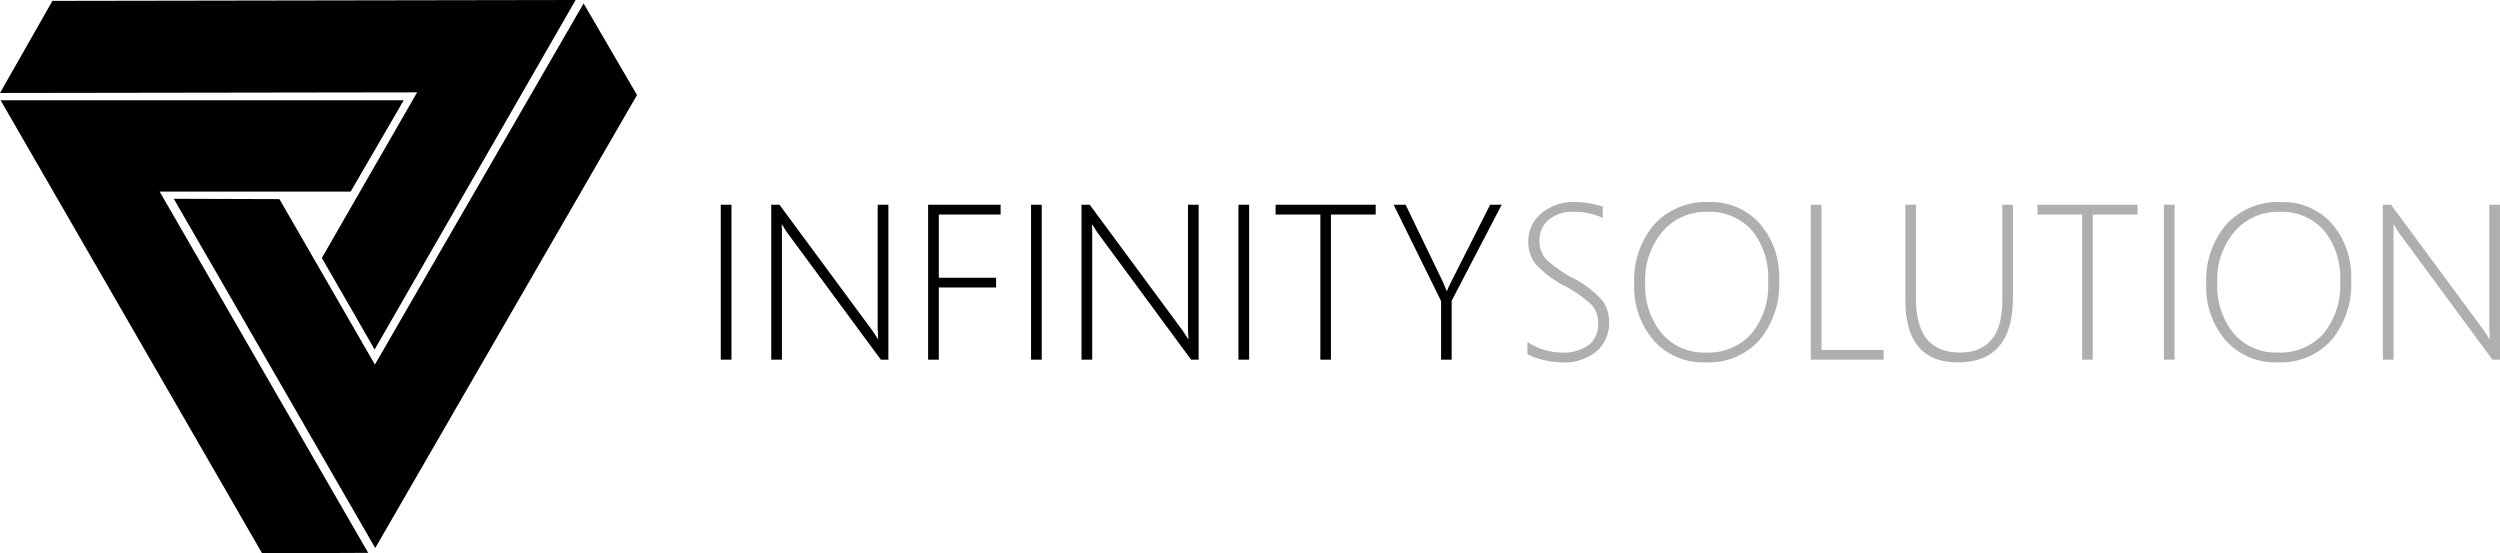
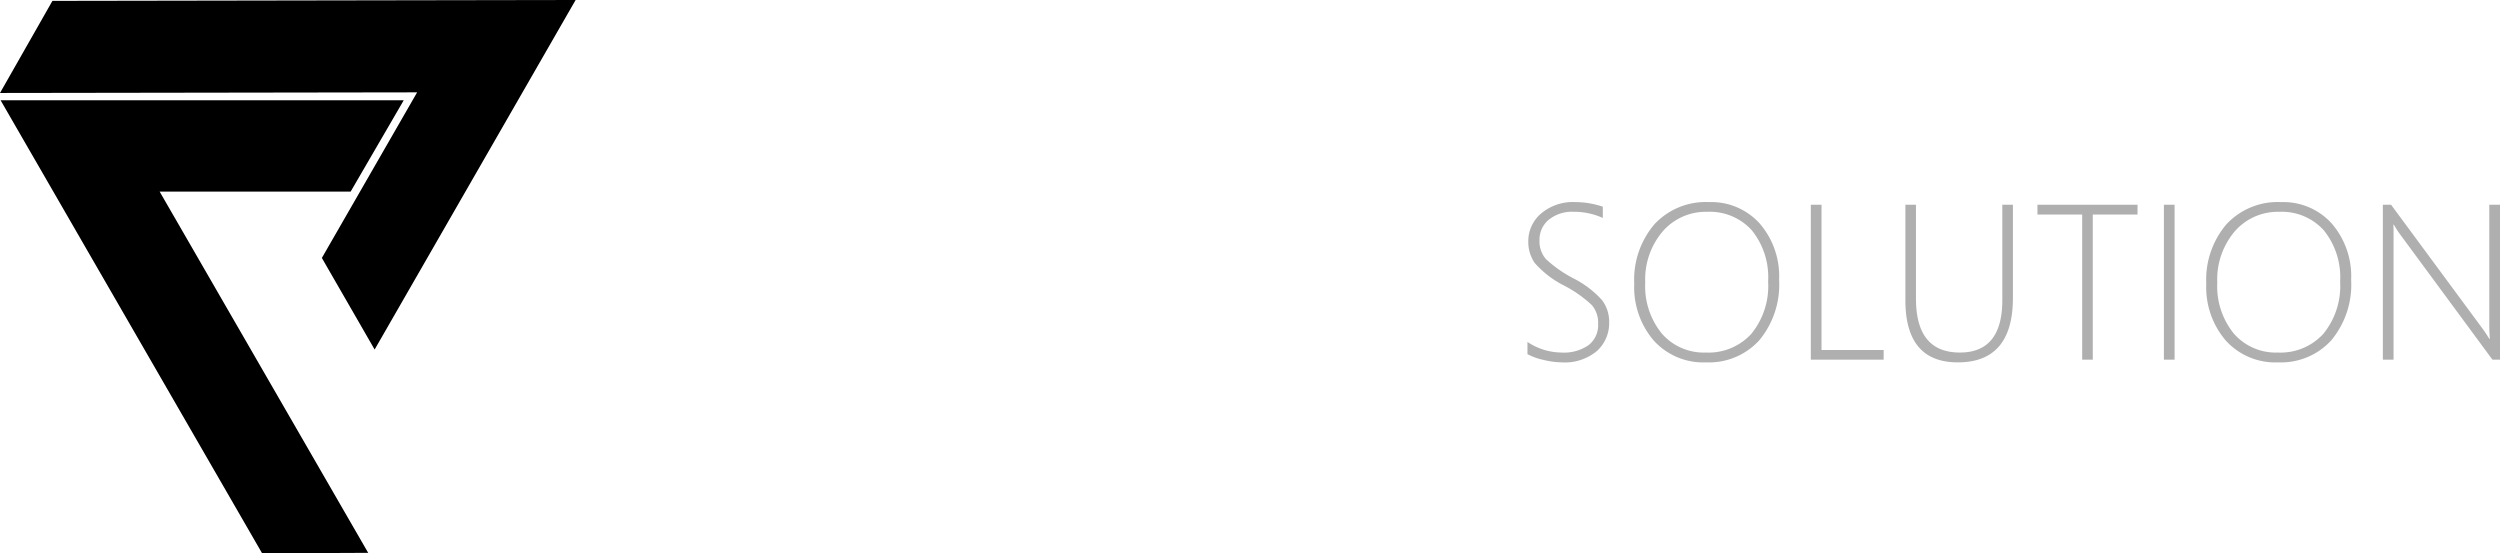
<svg xmlns="http://www.w3.org/2000/svg" viewBox="0 0 271.086 60">
  <defs>
    <style>
      .cls-1 {
        fill-rule: evenodd;
      }

      .cls-2 {
        fill: #afafaf;
      }
    </style>
  </defs>
  <g id="logo" transform="translate(-765 -115)">
    <g id="infinite-shape" transform="translate(765 115)">
      <path id="Path_1" data-name="Path 1" class="cls-1" d="M40.052,82.358l-11.5.052L.19,33.28H43.909l-5.758,9.906H17.438Z" transform="translate(-0.128 -22.411)" />
      <path id="Path_2" data-name="Path 2" class="cls-1" d="M0,10.082,5.686.095,62.417,0,40.623,37.9,34.9,27.97,45.231,10.014Z" />
-       <path id="Path_3" data-name="Path 3" class="cls-1" d="M102.131,1.14l5.791,9.932L79.536,60.193,57.69,22.323l11.457.036L79.5,40.3Z" transform="translate(-38.848 -0.768)" />
    </g>
-     <path id="Path_11361" data-name="Path 11361" d="M2.156,0V-16.8h1.16V0ZM19.512,0,9.5-13.582a8.2,8.2,0,0,1-.539-.82l-.152-.234H8.766q.023.3.023.738V0H7.629V-16.8H8.52L18.457-3.34q.328.445.715,1.078h.059q-.059-.82-.059-1.406V-16.8h1.16V0ZM25.8-15.738v6.855h6.211v1.055H25.8V0h-1.16V-16.8H32.5v1.066ZM35.8,0V-16.8h1.16V0ZM53.156,0,43.148-13.582a8.2,8.2,0,0,1-.539-.82l-.152-.234H42.41q.023.3.023.738V0h-1.16V-16.8h.891L52.1-3.34q.328.445.715,1.078h.059q-.059-.82-.059-1.406V-16.8h1.16V0Zm5.133,0V-16.8h1.16V0ZM68.32-15.738V0H67.172V-15.738H62.32V-16.8H73.172v1.066ZM81.41-6.387V0H80.262V-6.363L75.117-16.8h1.3l3.914,8.1q.211.422.527,1.242h.047a12.172,12.172,0,0,1,.574-1.219l4.1-8.121h1.254Z" transform="translate(841 154)" />
    <path id="Path_11360" data-name="Path 11360" class="cls-2" d="M1.629-.6V-1.922A6.747,6.747,0,0,0,5.285-.773a4.706,4.706,0,0,0,2.988-.814,2.753,2.753,0,0,0,1.02-2.279,2.973,2.973,0,0,0-.686-2.057A13.522,13.522,0,0,0,5.637-8.016,10.564,10.564,0,0,1,2.4-10.506a4.024,4.024,0,0,1-.68-2.314,3.915,3.915,0,0,1,1.383-3.023A5.316,5.316,0,0,1,6.8-17.086a9.371,9.371,0,0,1,3,.5v1.219a7.559,7.559,0,0,0-3.152-.668,4,4,0,0,0-2.713.867,2.786,2.786,0,0,0-1,2.2,2.951,2.951,0,0,0,.686,2.051A13.534,13.534,0,0,0,6.574-8.836,10.572,10.572,0,0,1,9.709-6.463a3.863,3.863,0,0,1,.779,2.385A4.063,4.063,0,0,1,9.146-.926,5.44,5.44,0,0,1,5.355.293a8.747,8.747,0,0,1-2-.27A6.475,6.475,0,0,1,1.629-.6ZM21,.293a7.236,7.236,0,0,1-5.678-2.367,8.886,8.886,0,0,1-2.115-6.152,9.273,9.273,0,0,1,2.174-6.439,7.575,7.575,0,0,1,5.936-2.42,7.068,7.068,0,0,1,5.5,2.326,8.745,8.745,0,0,1,2.1,6.1A9.439,9.439,0,0,1,26.766-2.1,7.383,7.383,0,0,1,21,.293Zm.117-16.324a6.177,6.177,0,0,0-4.822,2.121A8.03,8.03,0,0,0,14.4-8.355,8.113,8.113,0,0,0,16.2-2.83,6.027,6.027,0,0,0,20.977-.773,6.282,6.282,0,0,0,25.91-2.807a8.209,8.209,0,0,0,1.816-5.666,8.083,8.083,0,0,0-1.775-5.561A6.138,6.138,0,0,0,21.117-16.031ZM32.355,0V-16.8h1.16v15.75h6.738V0ZM54.27-6.715q0,7.008-5.977,7.008-5.684,0-5.684-6.75V-16.8h1.148V-6.621q0,5.848,4.758,5.848,4.605,0,4.605-5.684V-16.8H54.27Zm8.66-9.023V0H61.781V-15.738H56.93V-16.8H67.781v1.066ZM70.641,0V-16.8H71.8V0ZM83.027.293A7.236,7.236,0,0,1,77.35-2.074a8.886,8.886,0,0,1-2.115-6.152,9.273,9.273,0,0,1,2.174-6.439,7.575,7.575,0,0,1,5.936-2.42,7.068,7.068,0,0,1,5.5,2.326,8.745,8.745,0,0,1,2.1,6.1A9.439,9.439,0,0,1,88.793-2.1,7.383,7.383,0,0,1,83.027.293Zm.117-16.324a6.177,6.177,0,0,0-4.822,2.121A8.03,8.03,0,0,0,76.43-8.355,8.113,8.113,0,0,0,78.223-2.83,6.027,6.027,0,0,0,83-.773a6.282,6.282,0,0,0,4.934-2.033,8.209,8.209,0,0,0,1.816-5.666,8.083,8.083,0,0,0-1.775-5.561A6.138,6.138,0,0,0,83.145-16.031ZM106.266,0,96.258-13.582a8.2,8.2,0,0,1-.539-.82l-.152-.234H95.52q.023.3.023.738V0h-1.16V-16.8h.891L105.211-3.34q.328.445.715,1.078h.059q-.059-.82-.059-1.406V-16.8h1.16V0Z" transform="translate(929 154)" />
  </g>
</svg>